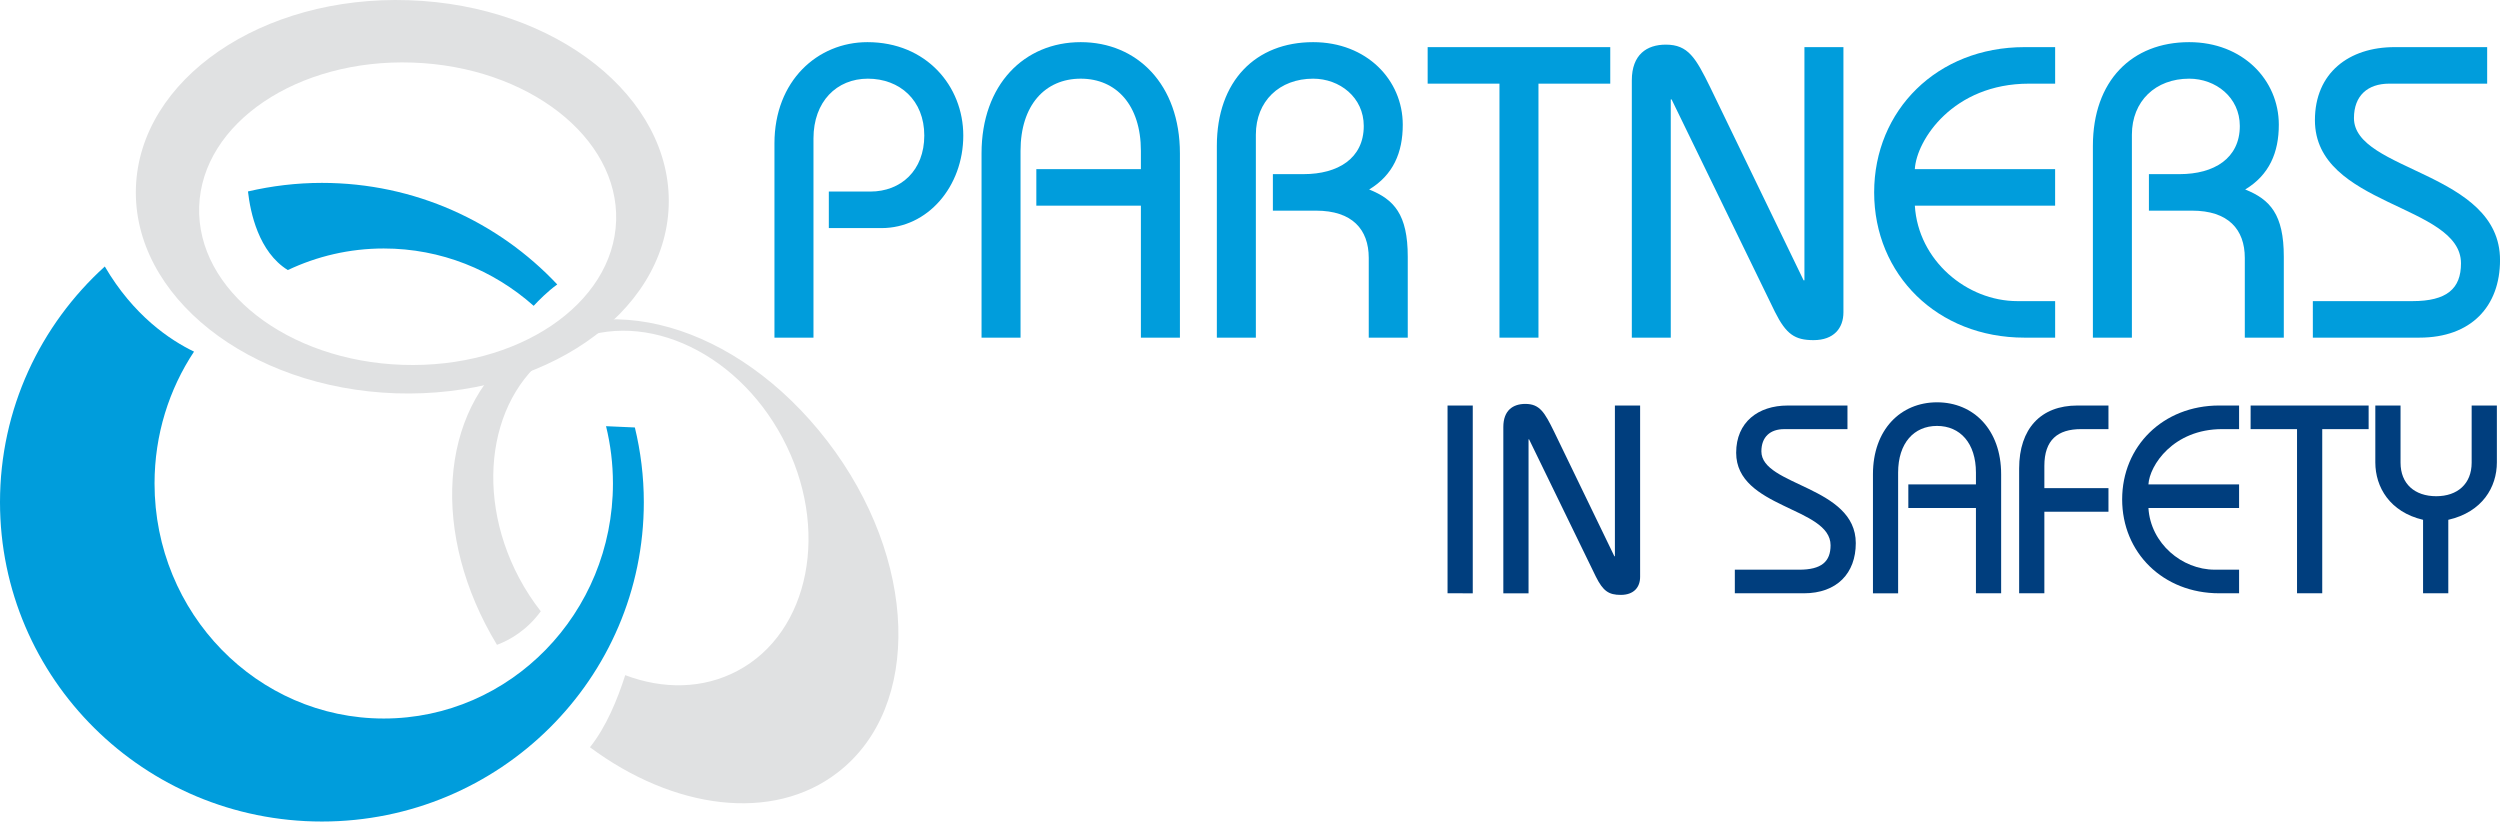
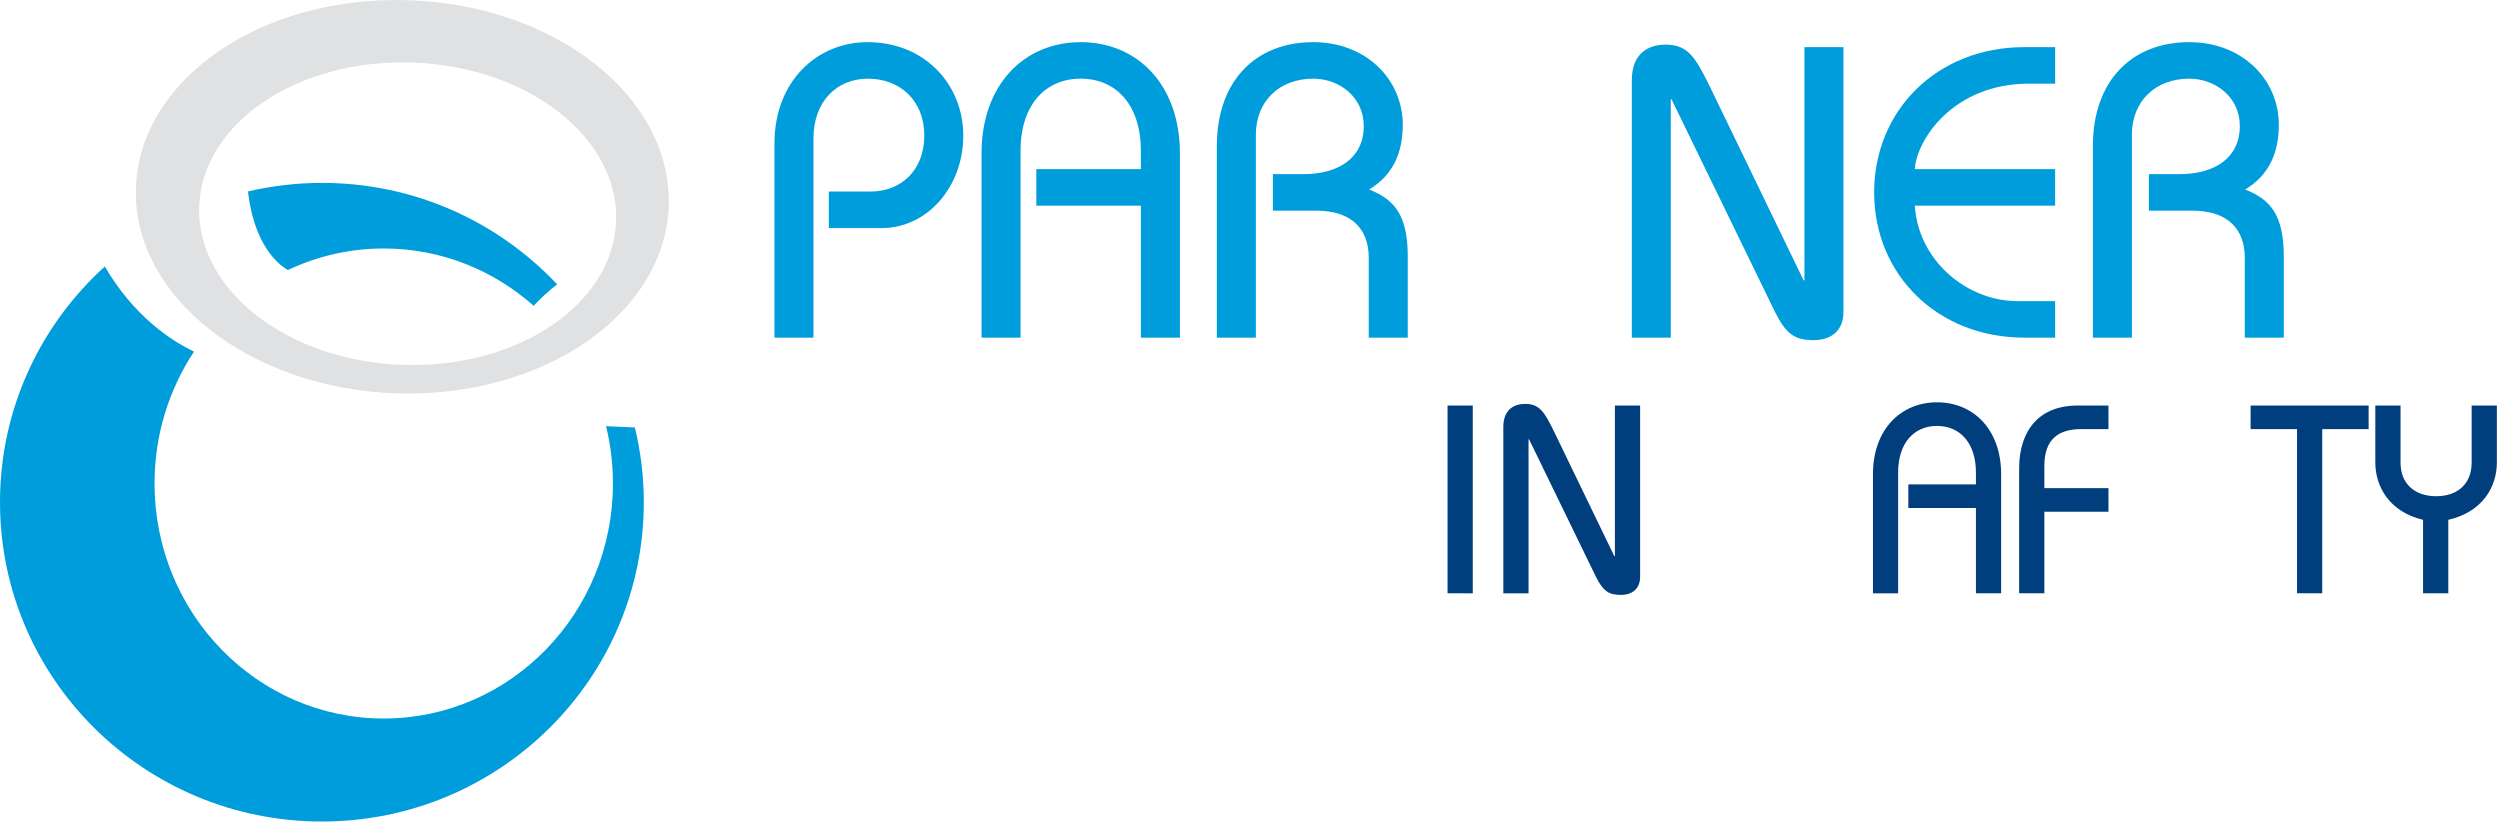
<svg xmlns="http://www.w3.org/2000/svg" version="1.1" id="Layer_1" x="0px" y="0px" width="360px" height="118.301px" viewBox="0 0 360 118.301" enable-background="new 0 0 360 118.301" xml:space="preserve">
  <g>
    <path fill="#009DDC" d="M111.521,48.621V20.652c0-9.024,6.215-14.582,13.387-14.582c8.486,0,13.805,6.335,13.805,13.447   c0,7.351-5.138,13.328-11.773,13.328h-7.589v-5.261h5.976c4.422,0,7.771-3.047,7.771-8.067c0-5.08-3.528-8.188-8.13-8.188   c-4.48,0-7.828,3.287-7.828,8.605v28.687H111.521z" />
    <path fill="#009DDC" d="M141.342,48.621V22.087c0-9.921,6.156-16.017,14.283-16.017s14.283,6.096,14.283,16.017v26.534h-5.619   V29.617h-15.057v-5.26h15.057v-2.629c0-6.574-3.526-10.399-8.664-10.399c-5.141,0-8.667,3.825-8.667,10.399v26.893H141.342z" />
    <path fill="#009DDC" d="M175.226,48.621v-27.61c0-9.383,5.618-14.941,13.865-14.941c7.71,0,12.907,5.438,12.907,11.893   c0,4.005-1.373,7.232-4.84,9.323c3.585,1.435,5.558,3.586,5.558,9.682v11.654H197.1V37.146c0-4.123-2.391-6.812-7.588-6.812h-6.217   v-5.259h4.422c4.959,0,8.665-2.272,8.665-6.933c0-4.124-3.467-6.813-7.291-6.813c-4.841,0-8.247,3.228-8.247,8.068v29.224H175.226z   " />
-     <path fill="#009DDC" d="M205.582,6.787h26.295v5.26h-10.338v36.575h-5.616V12.046h-10.341V6.787z" />
    <path fill="#009DDC" d="M234.982,48.621V11.568c0-3.706,2.154-5.14,4.897-5.14c3.229,0,4.308,1.912,6.396,6.155l13.445,27.789   h0.118V6.787h5.616v38.188c0,2.271-1.373,4.004-4.301,4.004c-2.688,0-3.944-0.837-5.559-4.065l-14.884-30.597h-0.119v34.304   H234.982z" />
    <path fill="#009DDC" d="M295.941,29.617h-20.203c0.479,7.887,7.474,13.744,14.764,13.744h5.439v5.26h-4.424   c-12.555,0-21.638-9.085-21.638-20.917s9.083-20.917,21.638-20.917h4.424v5.26h-3.769c-10.938,0-16.194,8.127-16.438,12.311h20.203   v5.259H295.941z" />
    <path fill="#009DDC" d="M301.376,48.621v-27.61c0-9.383,5.617-14.941,13.864-14.941c7.711,0,12.91,5.438,12.91,11.893   c0,4.005-1.373,7.232-4.842,9.323c3.585,1.435,5.56,3.586,5.56,9.682v11.654h-5.616V37.146c0-4.123-2.392-6.812-7.592-6.812h-6.216   v-5.259h4.423c4.962,0,8.667-2.272,8.667-6.933c0-4.124-3.467-6.813-7.294-6.813c-4.839,0-8.247,3.228-8.247,8.068v29.224H301.376z   " />
-     <path fill="#009DDC" d="M333.049,43.361h14.342c4.958,0,6.992-1.793,6.992-5.438c0-8.545-21.034-8.187-21.034-20.618   c0-6.813,4.899-10.519,11.474-10.519h13.329v5.26h-14.106c-3.104,0-5.076,1.733-5.076,4.96c0,7.709,21.034,7.709,21.034,20.438   c0,6.693-4.184,11.176-11.597,11.176H333.05L333.049,43.361L333.049,43.361z" />
  </g>
  <g>
    <path fill="#003E7E" d="M208.447,85.434V58.396h3.631v27.04L208.447,85.434L208.447,85.434z" />
    <path fill="#003E7E" d="M216.479,85.434V61.486c0-2.396,1.395-3.323,3.168-3.323c2.086,0,2.781,1.236,4.133,3.979l8.689,17.961   h0.077V58.396h3.631v24.681c0,1.469-0.889,2.588-2.78,2.588c-1.735,0-2.549-0.539-3.592-2.627l-9.619-19.774h-0.076v22.172h-3.631   V85.434L216.479,85.434z" />
-     <path fill="#003E7E" d="M249.812,82.036h9.271c3.207,0,4.519-1.16,4.519-3.517c0-5.522-13.594-5.291-13.594-13.324   c0-4.403,3.166-6.799,7.414-6.799h8.613v3.399h-9.115c-2.008,0-3.281,1.119-3.281,3.205c0,4.982,13.594,4.982,13.594,13.209   c0,4.326-2.7,7.225-7.488,7.225h-9.93v-3.396L249.812,82.036L249.812,82.036z" />
    <path fill="#003E7E" d="M269.705,85.434V68.286c0-6.414,3.979-10.353,9.23-10.353c5.254,0,9.229,3.938,9.229,10.353v17.147h-3.629   V73.15H274.8v-3.397h9.736v-1.698c0-4.25-2.281-6.722-5.604-6.722c-3.324,0-5.602,2.472-5.602,6.722v17.381h-3.627v-0.002H269.705z   " />
    <path fill="#003E7E" d="M290.756,85.434V67.473c0-5.756,3.131-9.078,8.383-9.078h4.479v3.398h-3.94   c-3.359,0-5.291,1.545-5.291,5.293v3.205h9.231v3.398h-9.231v11.742L290.756,85.434L290.756,85.434z" />
-     <path fill="#003E7E" d="M322.428,73.15h-13.054c0.308,5.099,4.826,8.884,9.54,8.884h3.514v3.399h-2.854   c-8.111,0-13.983-5.871-13.983-13.521c0-7.646,5.872-13.519,13.983-13.519h2.854v3.399h-2.433c-7.069,0-10.468,5.252-10.621,7.957   h13.054V73.15z" />
    <path fill="#003E7E" d="M324.09,58.396h16.993v3.399h-6.681v23.639h-3.63V61.795h-6.686L324.09,58.396L324.09,58.396z" />
    <path fill="#003E7E" d="M348.921,85.434V74.852c-4.788-1.121-6.875-4.713-6.875-8.268v-8.188h3.632v8.228   c0,3.053,2.047,4.83,5.14,4.83c3.053,0,5.1-1.777,5.1-4.83v-8.228h3.631v8.188c0,3.555-2.088,7.146-6.994,8.268v10.582H348.921z" />
  </g>
  <g>
-     <path fill="#E0E1E2" d="M119.122,63.497c-13.067-16.954-32.539-22.331-44.769-12.903c-11.108,8.537-12.414,26.367-2.787,42.263   c1.789-0.669,4.278-2.053,6.307-4.829c-1.149-1.47-2.199-3.07-3.118-4.799c-6.881-12.975-3.948-27.972,6.524-33.523   c10.471-5.578,24.546,0.434,31.418,13.377c6.887,12.934,3.965,27.98-6.51,33.523c-4.962,2.634-10.728,2.675-16.155,0.617   c-1.1,3.468-2.754,7.487-5.08,10.382c12.036,8.945,26.297,10.88,35.667,3.641C132.861,101.848,132.171,80.456,119.122,63.497z" />
    <g>
      <path fill="#009DDC" d="M87.271,61.371c0.646,2.641,0.993,5.402,0.993,8.248c0,18.689-14.775,33.848-33.004,33.848    c-18.232,0-33.006-15.158-33.006-33.848c0-7.036,2.098-13.571,5.685-18.986c-3.478-1.677-8.723-5.198-12.847-12.259    C5.818,46.783,0,58.876,0,72.316c0,25.396,20.754,45.984,46.356,45.983c25.599,0,46.354-20.588,46.354-45.983    c0-3.707-0.455-7.308-1.29-10.761L87.271,61.371z" />
      <path fill="#009DDC" d="M41.447,38.889c4.203-1.989,8.878-3.107,13.812-3.107c8.258,0,15.802,3.118,21.59,8.258    c0.667-0.72,2.02-2.1,3.394-3.079c-8.461-8.994-20.508-14.625-33.887-14.625c-3.666,0-7.228,0.436-10.648,1.233    C36.047,30.599,37.243,36.293,41.447,38.889z" />
    </g>
    <path fill="#E0E1E2" d="M56.988,56.636c-21.181-0.729-37.925-13.994-37.417-29.618c0.53-15.63,18.128-27.724,39.299-26.985   C80.063,0.738,96.816,14.02,96.294,29.651C95.767,45.264,78.173,57.342,56.988,56.636z M88.723,31.793   C89.107,19.781,75.999,9.582,59.415,9.012C42.851,8.434,29.082,17.72,28.68,29.756c-0.391,12.012,12.723,22.227,29.302,22.781   C74.547,53.097,88.312,43.829,88.723,31.793z" />
  </g>
</svg>